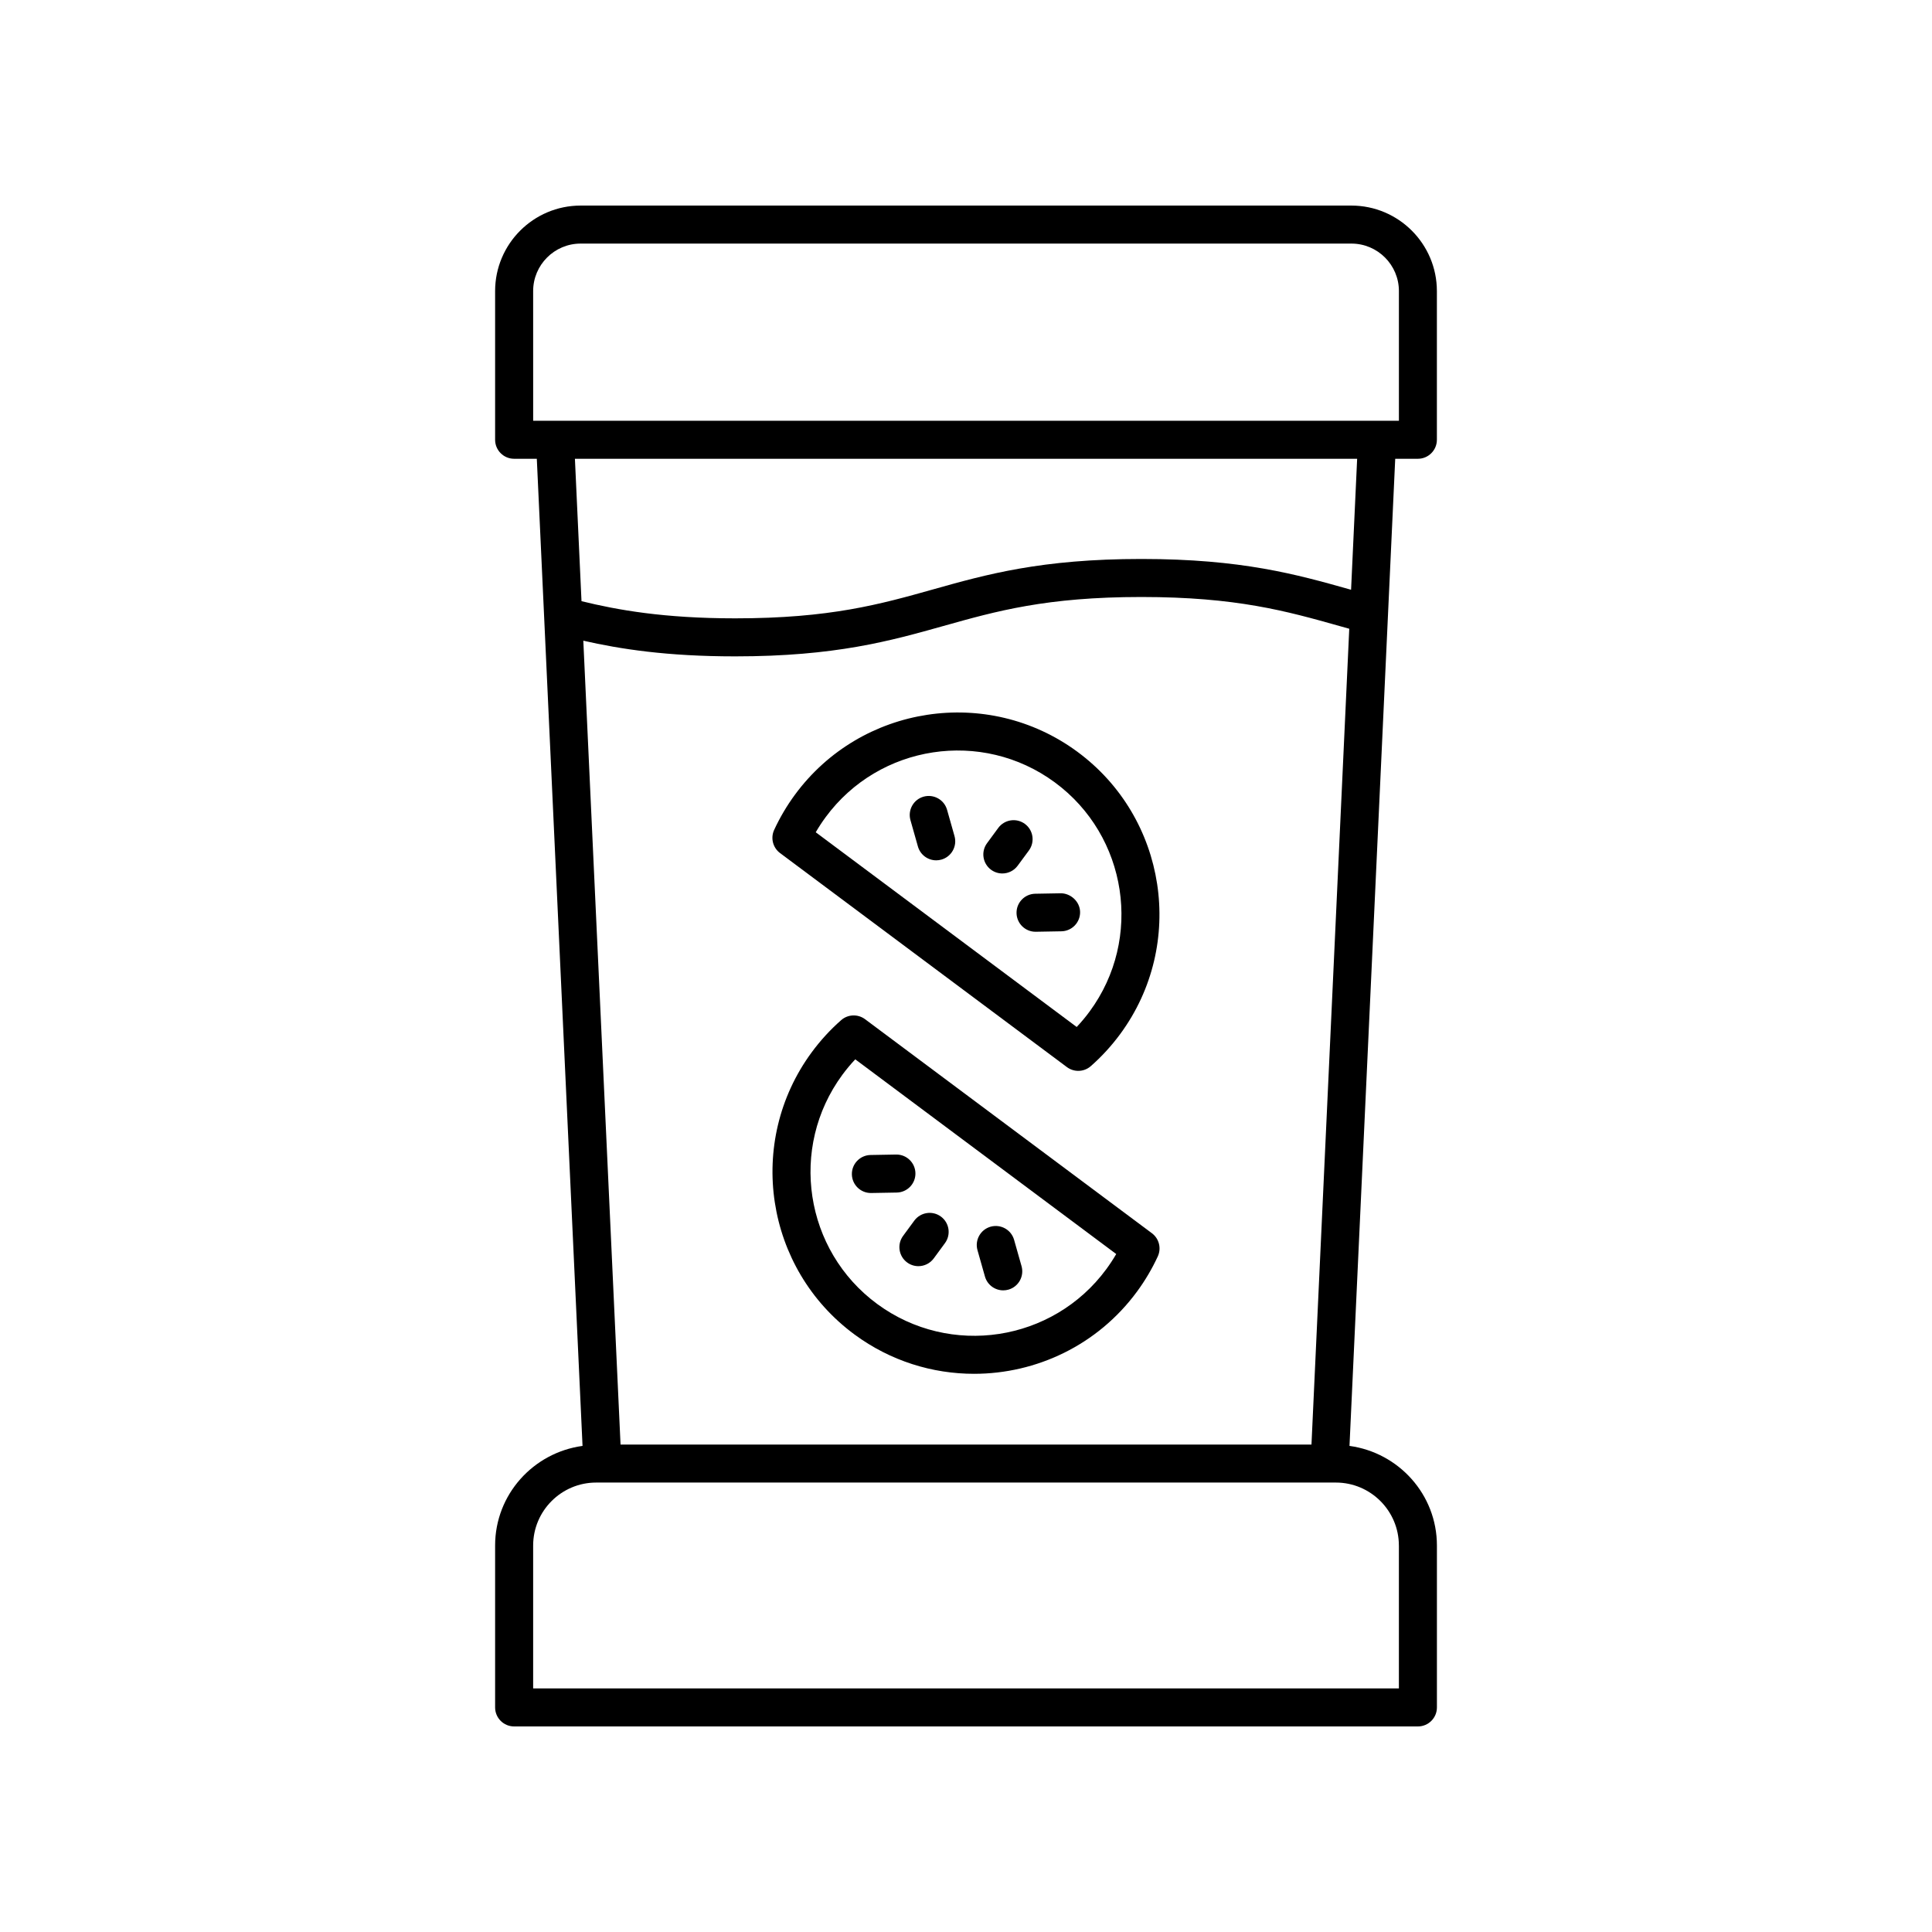
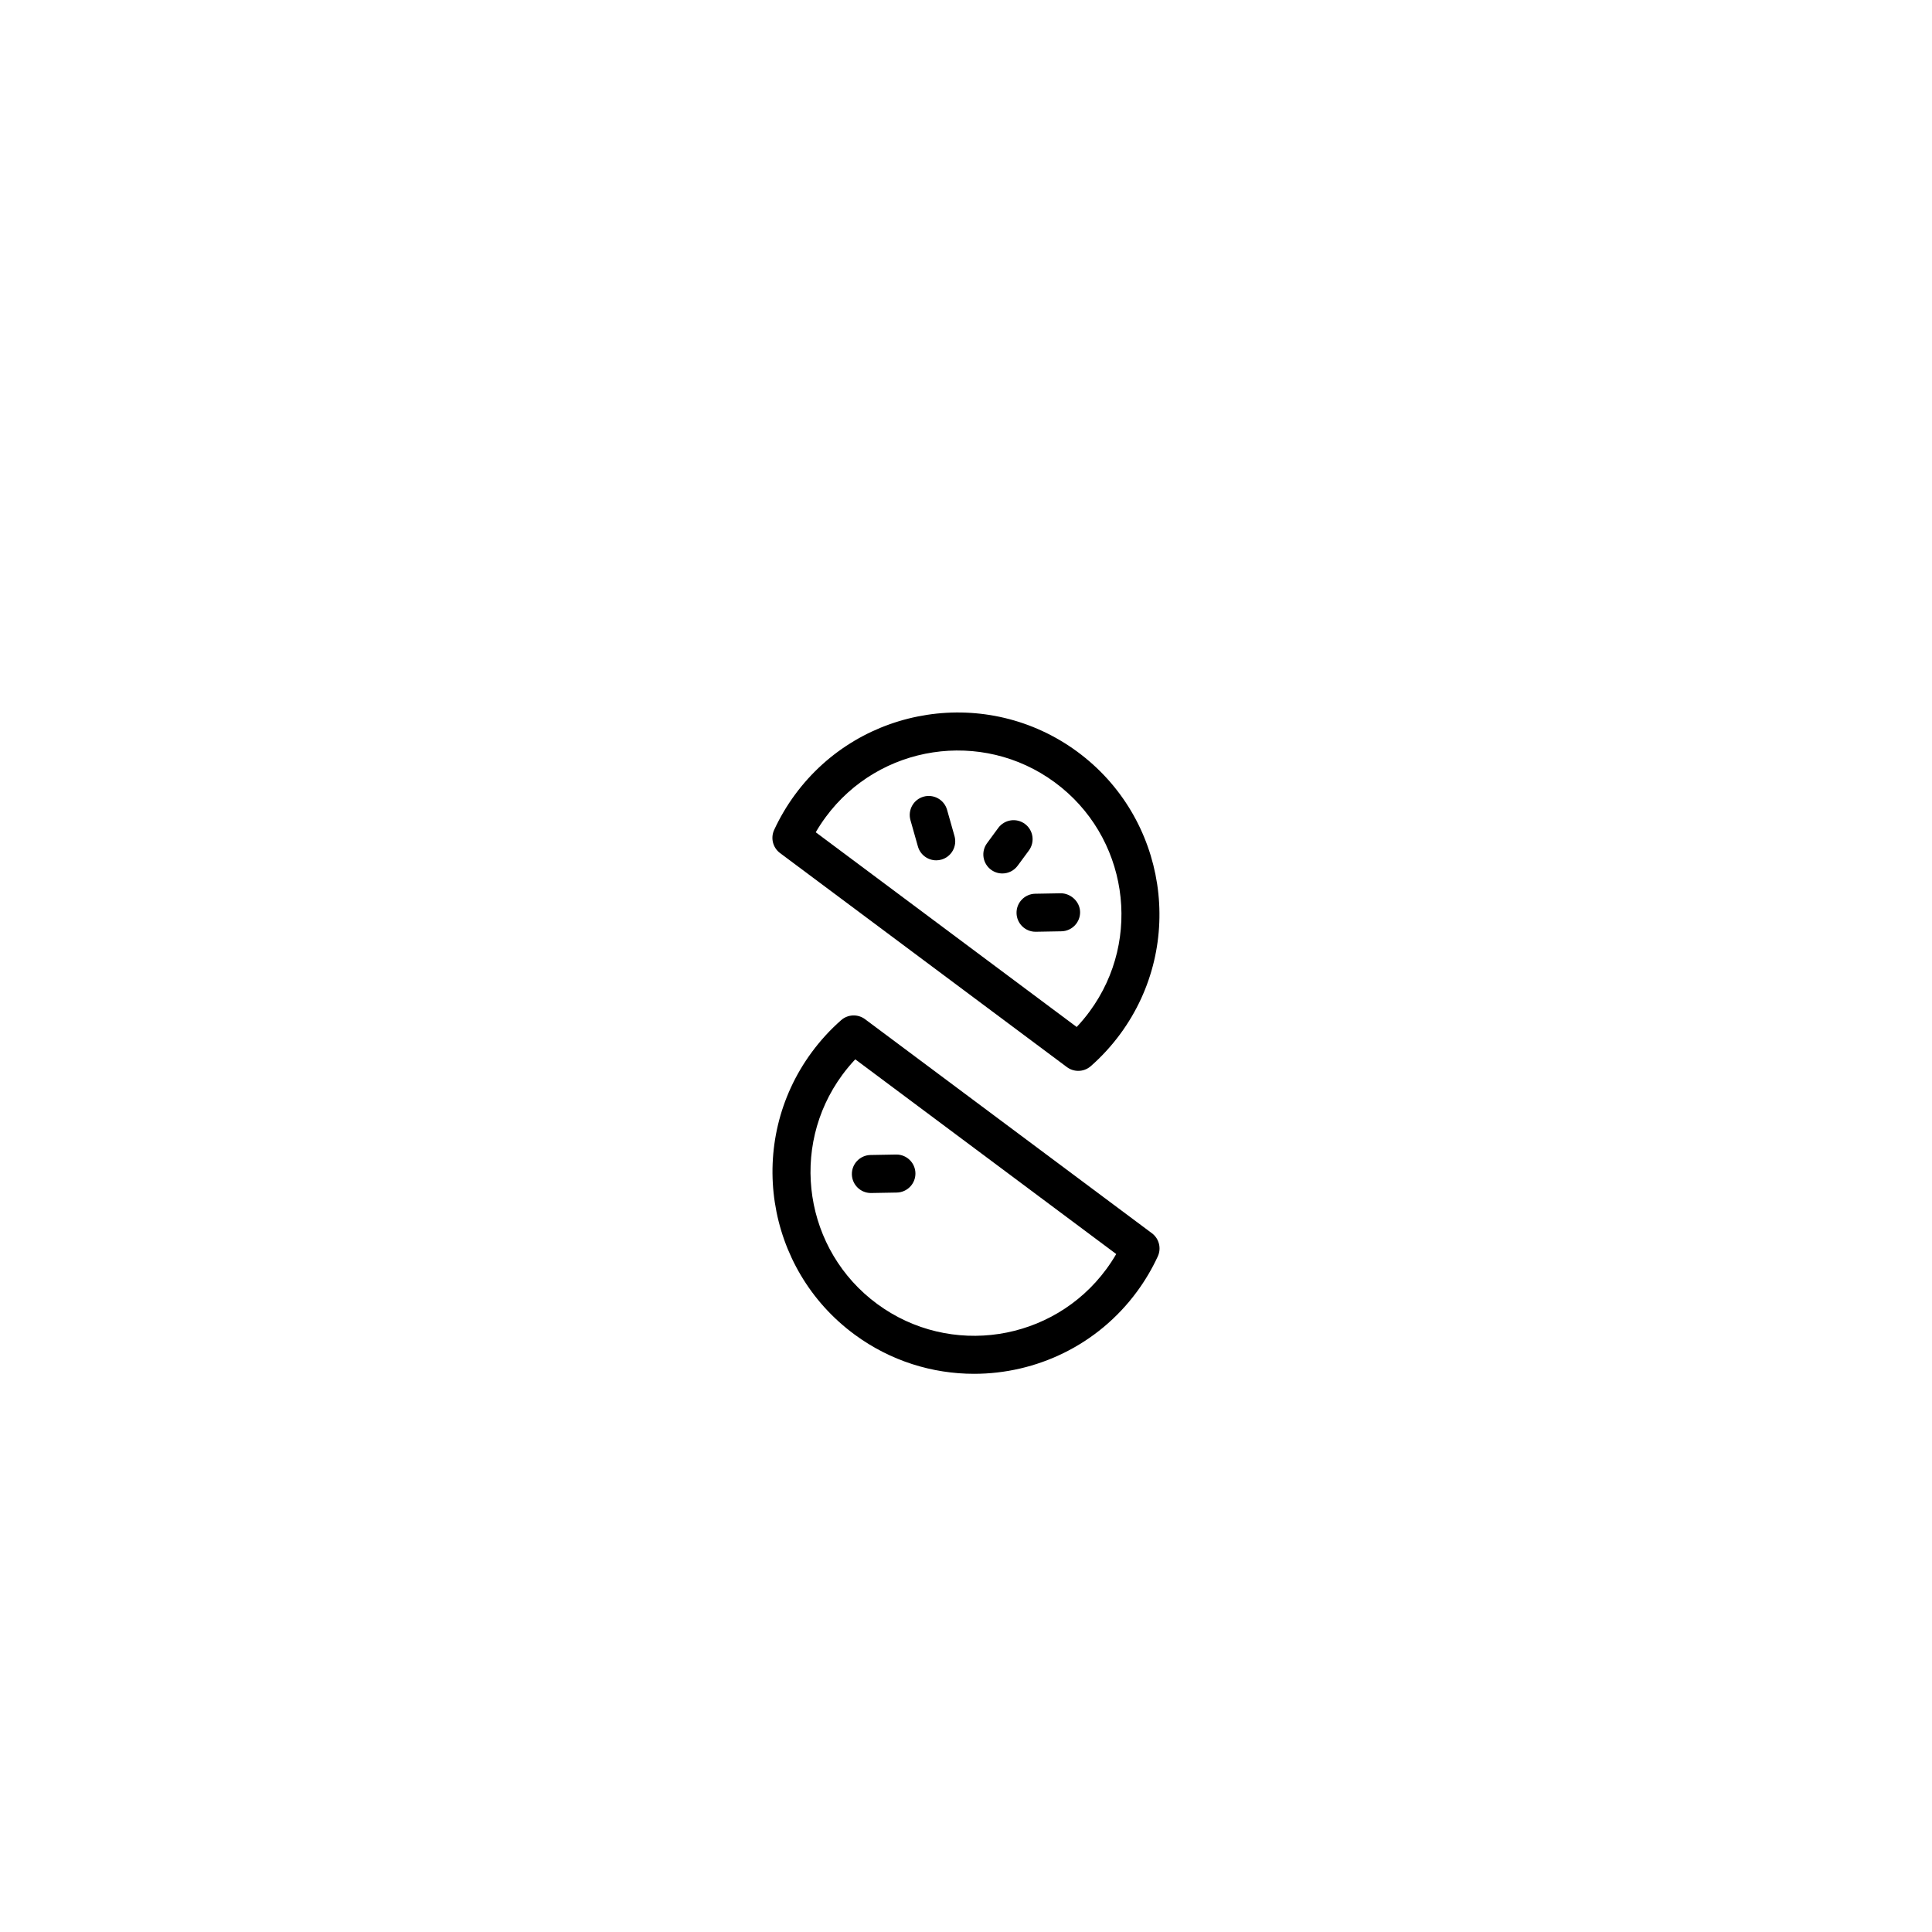
<svg xmlns="http://www.w3.org/2000/svg" fill="#000000" width="800px" height="800px" version="1.1" viewBox="144 144 512 512">
  <g>
-     <path d="m519.75 265.58c2.781 0 5.039-2.254 5.039-5.039v-39.402c0-12.496-10.164-22.66-22.66-22.66h-204.26c-12.496 0-22.66 10.164-22.66 22.66v39.402c0 2.781 2.254 5.039 5.039 5.039h6.012l12.117 261.6c-13.047 1.781-23.168 12.879-23.168 26.406v42.898c0 2.781 2.254 5.039 5.039 5.039h239.51c2.781 0 5.039-2.254 5.039-5.039v-42.898c0-13.527-10.121-24.625-23.168-26.406l12.117-261.6zm-234.46-44.441c0-6.941 5.644-12.586 12.582-12.586h204.27c6.938 0 12.582 5.644 12.582 12.586v34.363h-229.43zm23.16 305.68-9.867-213.03c9.711 2.211 22.145 4.156 40.25 4.156 26.535 0 41.105-4.098 55.191-8.055 14.047-3.949 27.312-7.68 52.449-7.68 25.199 0 38.469 3.738 52.52 7.695l2.574 0.719-10.012 216.2zm206.27 26.773v37.859h-229.43v-37.863c0-9.207 7.488-16.695 16.695-16.695h196.04c9.203 0.004 16.691 7.492 16.691 16.699zm-12.672-253.3-0.32-0.09c-14.09-3.969-28.66-8.07-55.25-8.07-26.523 0-41.09 4.098-55.172 8.055-14.051 3.949-27.32 7.68-52.469 7.68-18.895 0-31.215-2.215-40.734-4.551l-1.746-37.738h207.3z" />
    <path d="m373.25 414.1c-1.91-1.422-4.555-1.32-6.34 0.254-2.887 2.535-5.512 5.406-7.809 8.527-17.48 23.766-12.367 57.324 11.402 74.809 9.527 7.008 20.629 10.383 31.637 10.383 16.453 0 32.699-7.543 43.176-21.785 2.144-2.914 3.996-6.051 5.508-9.324 1-2.164 0.348-4.727-1.559-6.148zm63.949 66.219c-14.184 19.293-41.426 23.449-60.723 9.254-19.293-14.188-23.445-41.43-9.254-60.723 1.059-1.441 2.211-2.82 3.434-4.117l69.156 51.598c-0.801 1.379-1.672 2.707-2.613 3.988z" />
-     <path d="m383.33 471.52c-1.648 2.242-1.168 5.398 1.074 7.047 0.898 0.66 1.945 0.98 2.981 0.98 1.547 0 3.074-0.711 4.062-2.051l2.977-4.051c1.648-2.242 1.168-5.394-1.074-7.043-2.242-1.648-5.391-1.16-7.047 1.074z" />
-     <path d="m405.02 482.29c0.629 2.219 2.648 3.668 4.848 3.668 0.457 0 0.914-0.062 1.375-0.191 2.676-0.758 4.234-3.543 3.477-6.223l-1.977-6.981c-0.762-2.676-3.535-4.219-6.223-3.477-2.676 0.758-4.234 3.543-3.477 6.223z" />
    <path d="m374.79 460.16h0.09l6.769-0.121c2.781-0.051 5-2.348 4.949-5.125-0.051-2.754-2.297-4.949-5.035-4.949h-0.09l-6.769 0.121c-2.781 0.051-5 2.348-4.949 5.125 0.051 2.754 2.297 4.949 5.035 4.949z" />
    <path d="m426.74 426.79c0.898 0.668 1.957 1 3.012 1 1.191 0 2.379-0.422 3.324-1.254 2.887-2.535 5.512-5.406 7.809-8.527 17.48-23.766 12.367-57.324-11.402-74.809-23.766-17.48-57.324-12.367-74.812 11.402-2.144 2.914-3.996 6.051-5.508 9.324-1 2.164-0.348 4.727 1.559 6.148zm-63.949-66.215c14.191-19.293 41.438-23.445 60.723-9.254 19.293 14.188 23.445 41.43 9.254 60.723-1.059 1.441-2.211 2.82-3.434 4.117l-69.156-51.602c0.801-1.375 1.672-2.707 2.613-3.984z" />
    <path d="m416.67 369.38c1.648-2.242 1.168-5.398-1.074-7.047-2.242-1.645-5.394-1.164-7.047 1.074l-2.977 4.051c-1.648 2.238-1.168 5.391 1.074 7.039 0.898 0.66 1.945 0.98 2.981 0.98 1.547 0 3.074-0.711 4.062-2.051z" />
    <path d="m394.98 358.6c-0.762-2.676-3.539-4.223-6.223-3.477-2.676 0.758-4.234 3.543-3.477 6.223l1.977 6.981c0.629 2.219 2.648 3.668 4.848 3.668 0.457 0 0.914-0.062 1.375-0.191 2.676-0.758 4.234-3.543 3.477-6.223z" />
    <path d="m425.11 380.73-6.769 0.121c-2.781 0.051-5 2.348-4.949 5.125 0.051 2.754 2.297 4.949 5.035 4.949h0.09l6.769-0.121c2.781-0.051 5-2.348 4.949-5.125-0.047-2.785-2.539-4.965-5.125-4.949z" />
  </g>
</svg>